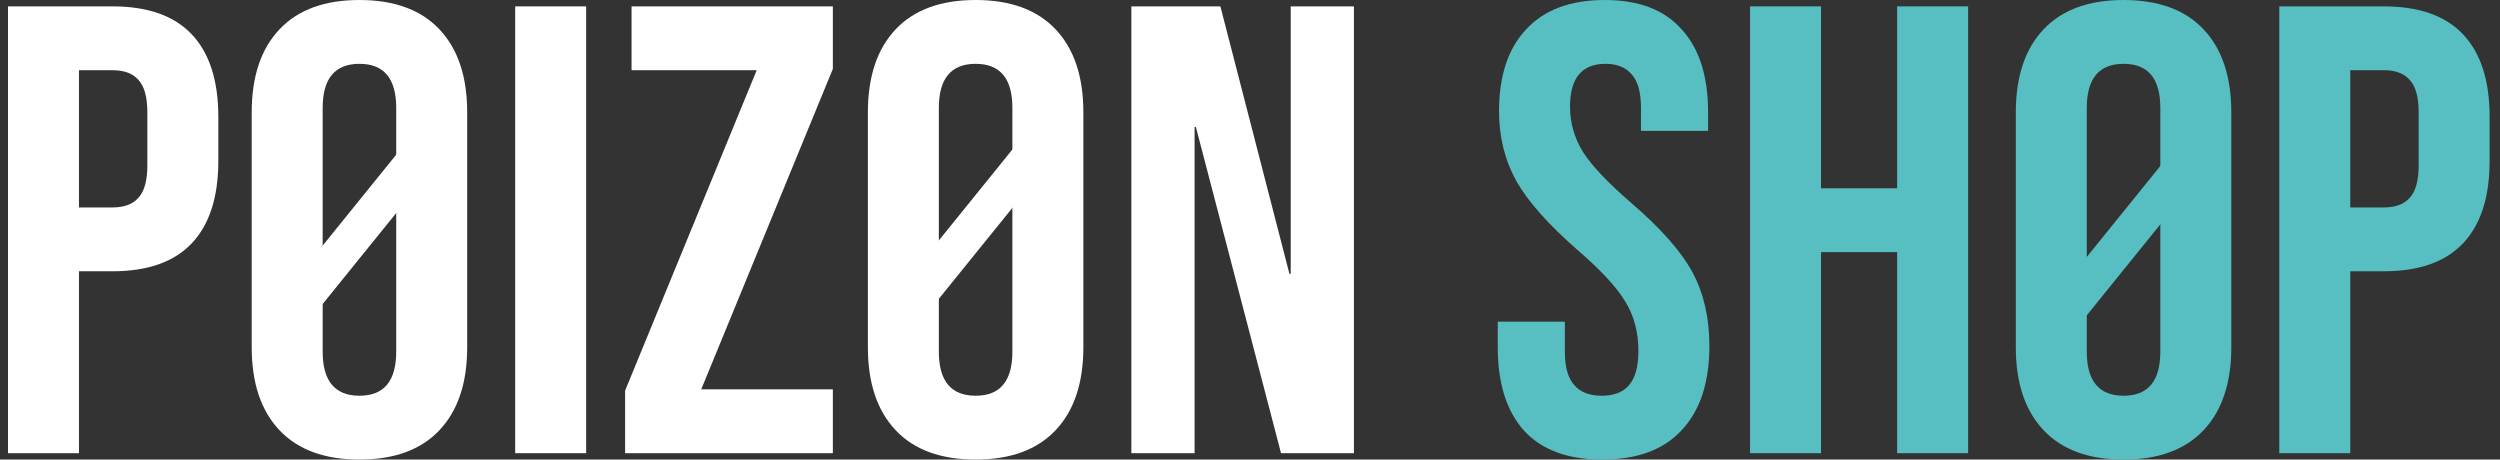
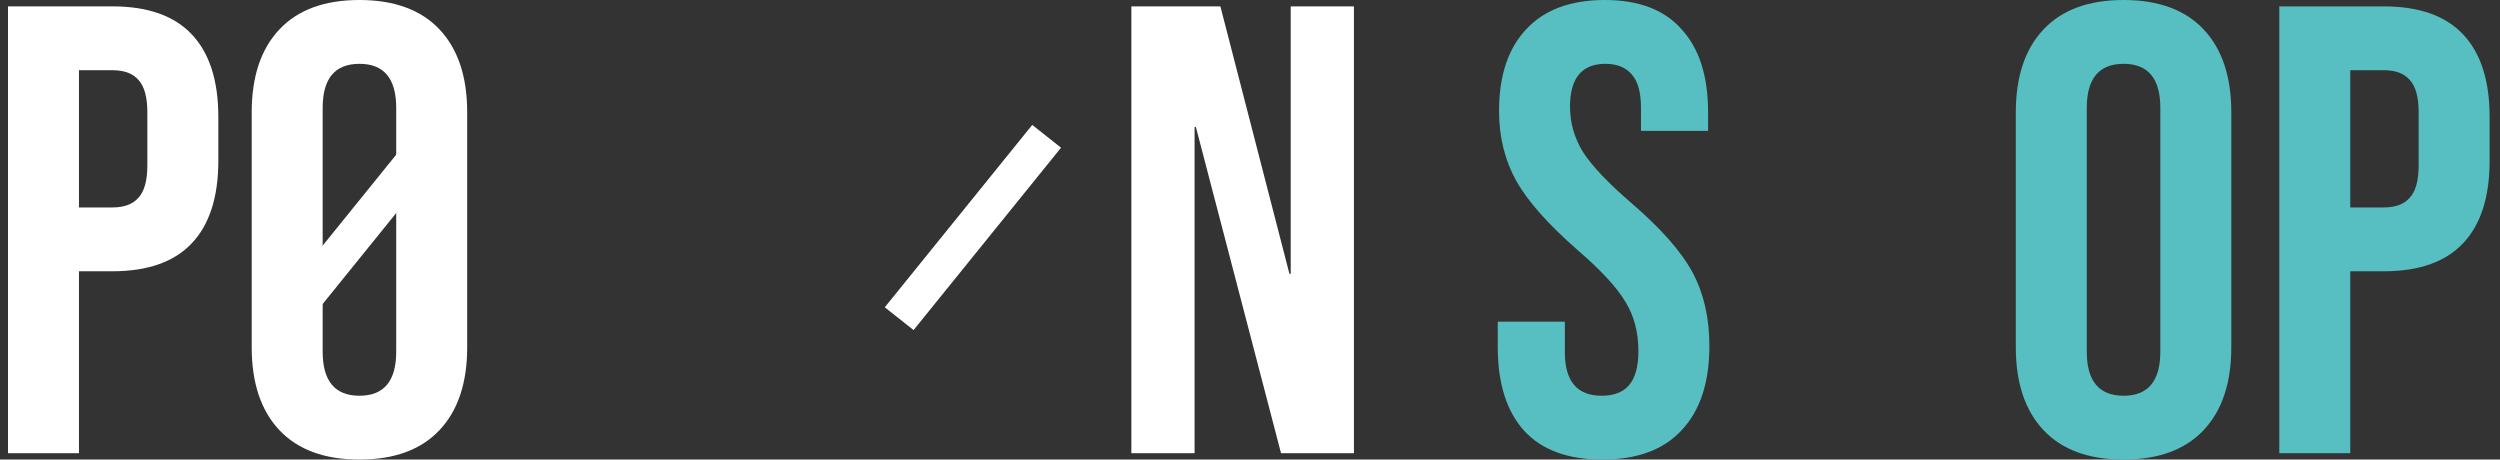
<svg xmlns="http://www.w3.org/2000/svg" viewBox="0 0 136 25" fill="none">
  <rect x="0" y="0" width="136" height="25" fill="#333333" stroke="none" />
  <g id="logo (curves)">
-     <path id="Line 5 (Stroke)" fill-rule="evenodd" clip-rule="evenodd" d="M111.306 16.716L119.328 6.796L120.894 8.035L112.872 17.956L111.306 16.716Z" fill="#57BFC1" />
    <path id="Line 1 (Stroke)" fill-rule="evenodd" clip-rule="evenodd" d="M14.038 17.708L22.06 7.788L23.626 9.027L15.604 18.948L14.038 17.708Z" fill="white" />
    <path id="Line 4 (Stroke)" fill-rule="evenodd" clip-rule="evenodd" d="M48.132 16.716L56.154 6.796L57.72 8.035L49.698 17.956L48.132 16.716Z" fill="white" />
    <g id="Poizon">
      <path d="M0.435 0.347H6.121C8.039 0.347 9.478 0.856 10.438 1.875C11.397 2.894 11.877 4.387 11.877 6.354V8.75C11.877 10.718 11.397 12.211 10.438 13.229C9.478 14.248 8.039 14.757 6.121 14.757H4.296V24.653H0.435V0.347ZM6.121 11.285C6.752 11.285 7.22 11.111 7.525 10.764C7.852 10.417 8.016 9.826 8.016 8.993V6.111C8.016 5.278 7.852 4.688 7.525 4.34C7.22 3.993 6.752 3.819 6.121 3.819H4.296V11.285H6.121Z" fill="white" />
      <path d="M19.554 25C17.659 25 16.208 24.468 15.202 23.403C14.196 22.338 13.693 20.833 13.693 18.889V6.111C13.693 4.167 14.196 2.662 15.202 1.597C16.208 0.532 17.659 0 19.554 0C21.449 0 22.9 0.532 23.906 1.597C24.912 2.662 25.415 4.167 25.415 6.111V18.889C25.415 20.833 24.912 22.338 23.906 23.403C22.9 24.468 21.449 25 19.554 25ZM19.554 21.528C20.887 21.528 21.554 20.729 21.554 19.132V5.868C21.554 4.271 20.887 3.472 19.554 3.472C18.22 3.472 17.553 4.271 17.553 5.868V19.132C17.553 20.729 18.22 21.528 19.554 21.528Z" fill="white" />
-       <path d="M28.026 0.347H31.886V24.653H28.026V0.347Z" fill="white" />
-       <path d="M34.006 21.25L41.165 3.819H34.357V0.347H45.307V3.75L38.147 21.181H45.307V24.653H34.006V21.25Z" fill="white" />
-       <path d="M53.074 25C51.179 25 49.728 24.468 48.722 23.403C47.716 22.338 47.213 20.833 47.213 18.889V6.111C47.213 4.167 47.716 2.662 48.722 1.597C49.728 0.532 51.179 0 53.074 0C54.969 0 56.42 0.532 57.426 1.597C58.432 2.662 58.935 4.167 58.935 6.111V18.889C58.935 20.833 58.432 22.338 57.426 23.403C56.42 24.468 54.969 25 53.074 25ZM53.074 21.528C54.408 21.528 55.074 20.729 55.074 19.132V5.868C55.074 4.271 54.408 3.472 53.074 3.472C51.74 3.472 51.073 4.271 51.073 5.868V19.132C51.073 20.729 51.74 21.528 53.074 21.528Z" fill="white" />
      <path d="M61.546 0.347H66.389L70.145 14.896H70.215V0.347H73.654V24.653H69.688L65.056 6.91H64.985V24.653H61.546V0.347Z" fill="white" />
    </g>
    <g id="Shop">
      <path d="M87.164 25C85.292 25 83.876 24.479 82.917 23.438C81.958 22.373 81.478 20.857 81.478 18.889V17.5H85.128V19.167C85.128 20.741 85.795 21.528 87.129 21.528C87.784 21.528 88.275 21.343 88.603 20.972C88.954 20.579 89.129 19.954 89.129 19.097C89.129 18.079 88.895 17.188 88.427 16.424C87.959 15.637 87.094 14.699 85.83 13.611C84.239 12.222 83.128 10.972 82.496 9.861C81.864 8.727 81.548 7.454 81.548 6.042C81.548 4.12 82.04 2.639 83.022 1.597C84.005 0.532 85.432 0 87.304 0C89.153 0 90.545 0.532 91.481 1.597C92.44 2.639 92.92 4.144 92.92 6.111V7.118H89.269V5.868C89.269 5.035 89.106 4.433 88.778 4.062C88.451 3.669 87.971 3.472 87.339 3.472C86.052 3.472 85.409 4.248 85.409 5.799C85.409 6.678 85.643 7.5 86.111 8.264C86.602 9.028 87.48 9.954 88.743 11.042C90.358 12.431 91.469 13.692 92.077 14.826C92.686 15.961 92.99 17.292 92.99 18.819C92.99 20.81 92.487 22.338 91.481 23.403C90.498 24.468 89.059 25 87.164 25Z" fill="#57BFC1" />
-       <path d="M95.203 0.347H99.064V10.243H103.205V0.347H107.066V24.653H103.205V13.715H99.064V24.653H95.203V0.347Z" fill="#57BFC1" />
      <path d="M115.522 25C113.626 25 112.176 24.468 111.17 23.403C110.164 22.338 109.66 20.833 109.66 18.889V6.111C109.66 4.167 110.164 2.662 111.17 1.597C112.176 0.532 113.626 0 115.522 0C117.417 0 118.868 0.532 119.874 1.597C120.88 2.662 121.383 4.167 121.383 6.111V18.889C121.383 20.833 120.88 22.338 119.874 23.403C118.868 24.468 117.417 25 115.522 25ZM115.522 21.528C116.855 21.528 117.522 20.729 117.522 19.132V5.868C117.522 4.271 116.855 3.472 115.522 3.472C114.188 3.472 113.521 4.271 113.521 5.868V19.132C113.521 20.729 114.188 21.528 115.522 21.528Z" fill="#57BFC1" />
      <path d="M123.994 0.347H129.679C131.598 0.347 133.037 0.856 133.996 1.875C134.956 2.894 135.435 4.387 135.435 6.354V8.75C135.435 10.718 134.956 12.211 133.996 13.229C133.037 14.248 131.598 14.757 129.679 14.757H127.854V24.653H123.994V0.347ZM129.679 11.285C130.311 11.285 130.779 11.111 131.083 10.764C131.411 10.417 131.575 9.826 131.575 8.993V6.111C131.575 5.278 131.411 4.688 131.083 4.34C130.779 3.993 130.311 3.819 129.679 3.819H127.854V11.285H129.679Z" fill="#57BFC1" />
    </g>
  </g>
</svg>